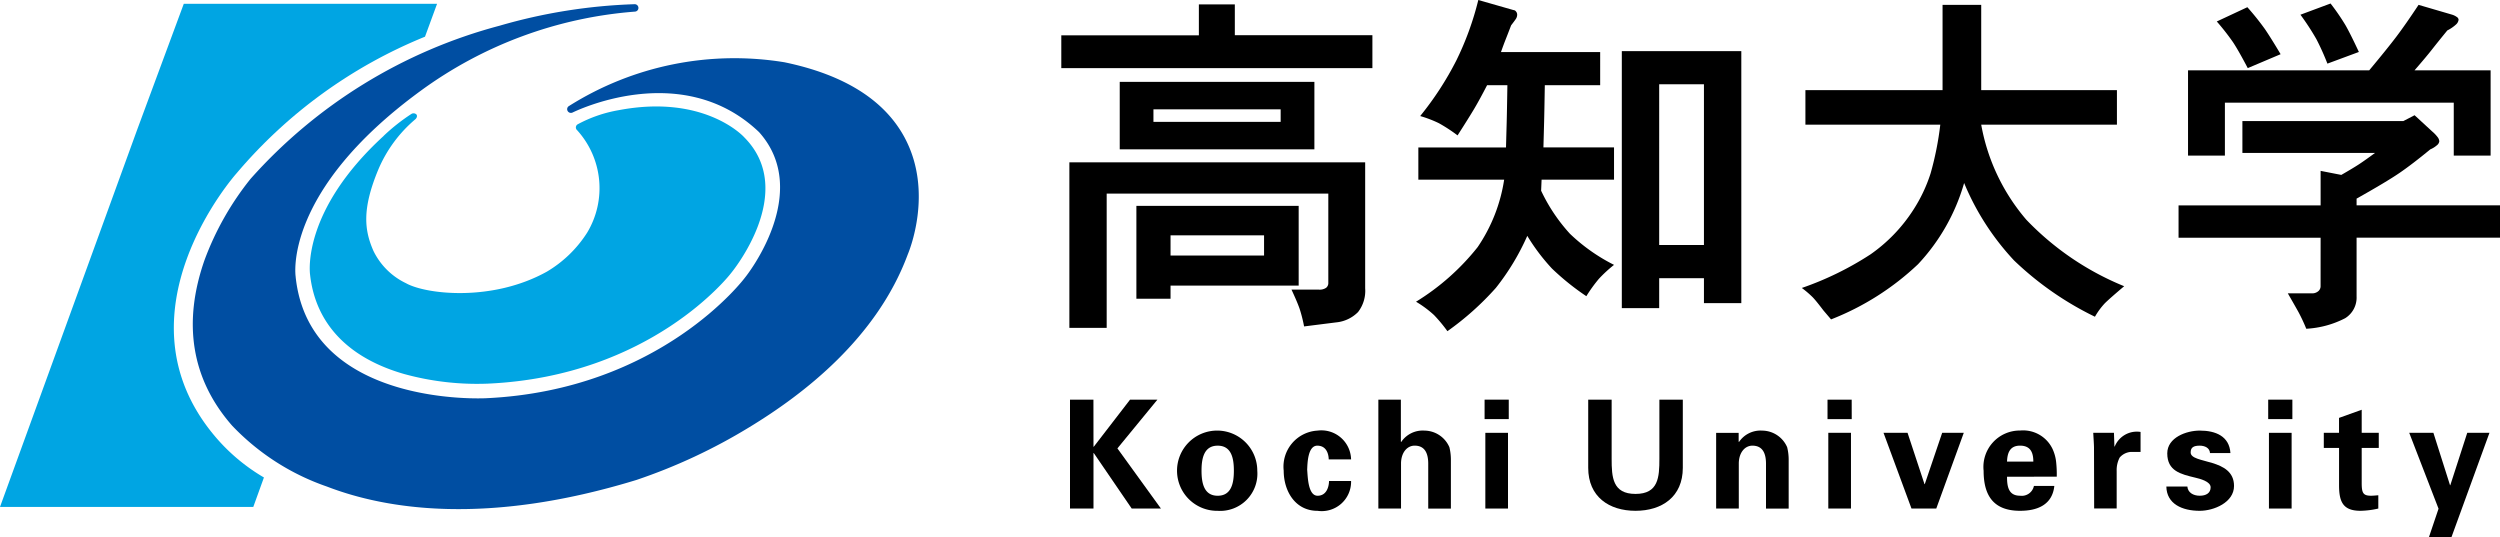
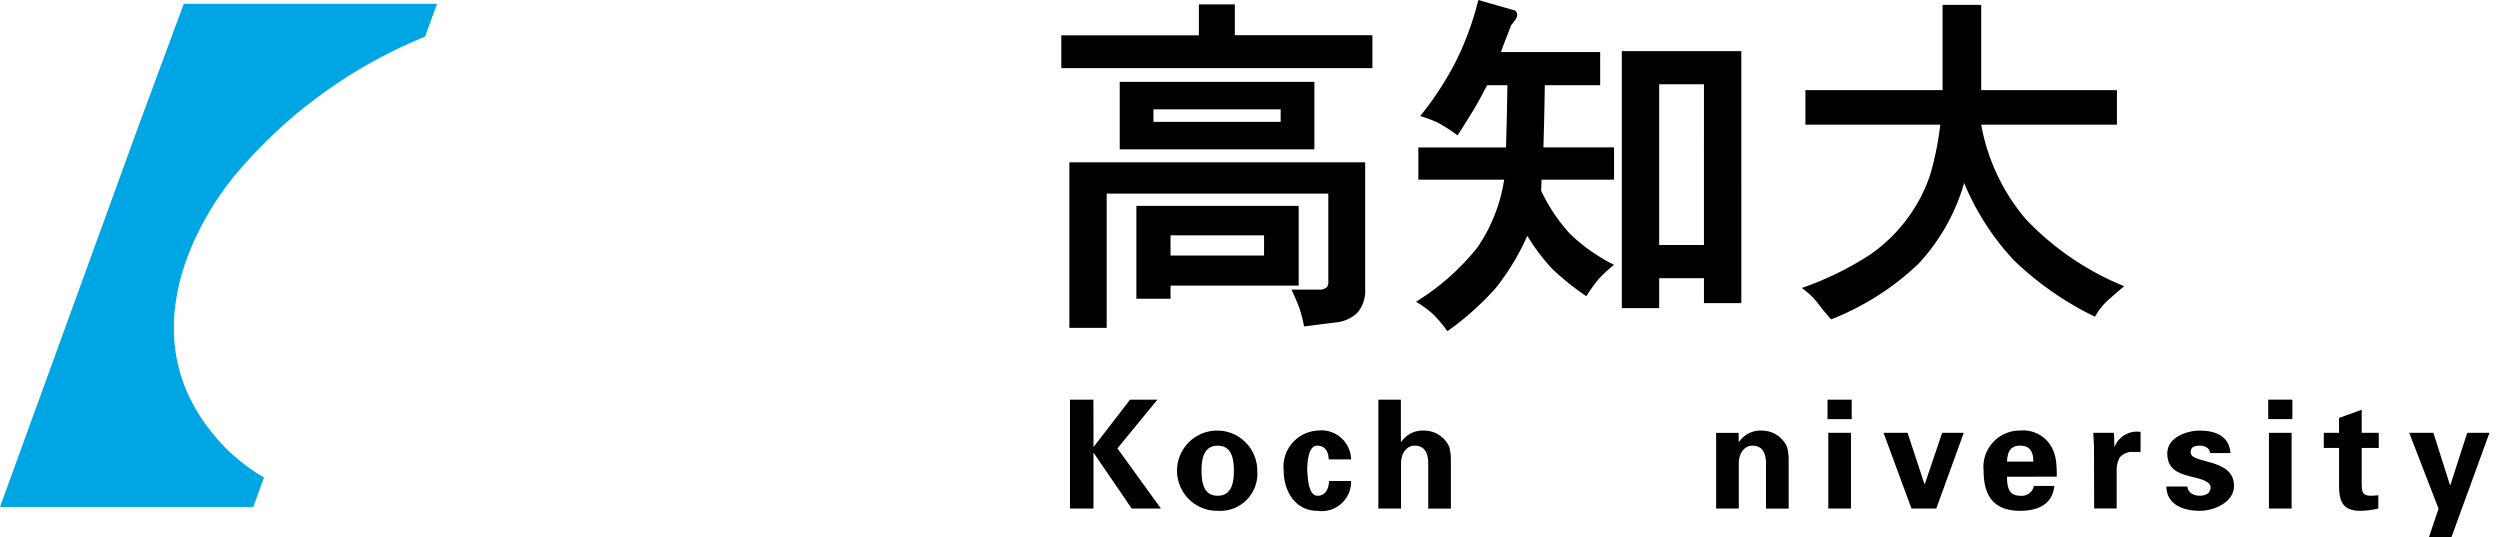
<svg xmlns="http://www.w3.org/2000/svg" width="175" height="37.614" viewBox="0 0 175 37.614">
  <defs>
    <clipPath id="a">
      <rect width="175" height="37.615" fill="none" />
    </clipPath>
  </defs>
  <g transform="translate(0 0)" clip-path="url(#a)">
    <path d="M18.475,33.638,17.73,35.7H0L9.618,9.25,12.864.483h17.73l-.843,2.3A34.1,34.1,0,0,0,16.57,12.334S7.783,22.141,15.042,30.75a13.179,13.179,0,0,0,3.433,2.888" transform="translate(0 -0.215)" fill="#00a5e3" />
-     <path d="M44.221,15.486c-5.7,5.224-5.174,9.521-5.149,9.708.378,3.425,2.661,5.834,6.6,6.96a19.221,19.221,0,0,0,5.837.67c11.459-.511,16.968-7.652,17.022-7.724.038-.044,4.735-5.711.926-9.526-.1-.117-2.862-3.019-8.774-1.894a9.384,9.384,0,0,0-2.861.981.257.257,0,0,0-.142.193.253.253,0,0,0,.081.224,6.035,6.035,0,0,1,.705,7.18,8.433,8.433,0,0,1-2.821,2.728c-3.8,2.112-8.377,1.595-9.815.832A.225.225,0,0,0,45.8,25.8a4.851,4.851,0,0,1-2.29-2.263c-.626-1.426-.823-2.889.323-5.662a9.4,9.4,0,0,1,2.61-3.56c.1-.086.158-.245.066-.341a.287.287,0,0,0-.35-.025,13.531,13.531,0,0,0-1.939,1.532" transform="translate(-17.367 -5.969)" fill="#00a5e3" />
-     <path d="M74.141,9.878c-1.41-2.638-4.242-4.417-8.417-5.284a21.714,21.714,0,0,0-15.1,3.072.254.254,0,0,0-.076.343.263.263,0,0,0,.337.105c.076-.035,7.644-3.812,13.066,1.376,3.761,4.215-.91,10.077-.957,10.133l-.014.017c-.054.077-5.9,7.9-18.136,8.47-.119.006-12.367.643-13.337-8.483,0-.007,0-.014,0-.021-.011-.056-.9-5.957,8.731-13A29.161,29.161,0,0,1,55.262,1.048.257.257,0,0,0,55.5.777a.261.261,0,0,0-.26-.248,38.224,38.224,0,0,0-9.463,1.507A35.544,35.544,0,0,0,28.352,12.751a20.31,20.31,0,0,0-3.218,5.67c-1.542,4.382-.948,8.34,1.928,11.613a16.645,16.645,0,0,0,6.624,4.257c4.15,1.6,11.211,2.75,21.686-.463a39.148,39.148,0,0,0,7.87-3.675c3.857-2.341,8.941-6.261,11.109-12.1.069-.168,1.834-4.346-.209-8.171" transform="translate(-10.81 -0.235)" fill="#004ea2" />
    <path d="M140.25,7.9h8.905v.879H140.25Zm-3.273,5.9h15.514v6.251a.417.417,0,0,1-.158.345.807.807,0,0,1-.5.125h-1.919q.409.88.566,1.335a10.069,10.069,0,0,1,.315,1.241l2.234-.282a2.488,2.488,0,0,0,1.542-.723,2.428,2.428,0,0,0,.5-1.665V11.611H134.365V23.2h2.612Zm18.6-11.088h-9.63V.555h-2.517V2.722H133.8V5.015h21.777Zm-4.06,3.266H137.89V10.7h13.626Zm-10.07,14.26h8.969V14.658h-11.36v6.5h2.391Zm0-3.518h6.546v1.413h-6.546Z" transform="translate(-59.509 -0.247)" />
    <path d="M195.542,5.9h3.133V17.15h-3.133ZM182.833,17.3a16.557,16.557,0,0,1-4.312,3.82,7.6,7.6,0,0,1,1.26.934,10.309,10.309,0,0,1,.937,1.129,19.984,19.984,0,0,0,3.391-3.03,16.714,16.714,0,0,0,2.2-3.643,13.918,13.918,0,0,0,1.728,2.289,17.608,17.608,0,0,0,2.406,1.934,10.393,10.393,0,0,1,.872-1.209,9.4,9.4,0,0,1,1.066-.983,12.746,12.746,0,0,1-3.085-2.176,12.1,12.1,0,0,1-2.018-3.014l.032-.773h5.071V10.316h-4.942q.032-1.192.048-1.789t.049-2.563h3.875V3.643h-6.944q.194-.548.323-.871t.388-1q.226-.291.323-.435a.544.544,0,0,0,.1-.306.344.344,0,0,0-.081-.226.232.232,0,0,0-.178-.1L182.881,0a20.721,20.721,0,0,1-1.55,4.255,21.9,21.9,0,0,1-2.519,3.868,8.232,8.232,0,0,1,1.308.5,11.073,11.073,0,0,1,1.308.855q.807-1.258,1.179-1.886t.888-1.628h1.421q-.032,2-.049,2.6t-.048,1.757h-6.136v2.256h6.007a11.418,11.418,0,0,1-1.857,4.723m12.709,2.176h3.133v1.741h2.616V3.579h-8.365V21.567h2.616Z" transform="translate(-79.399 0)" />
    <path d="M236.853,9h-9.441V6.579h9.6V.611h2.706V6.579h9.5V9h-9.5a14,14,0,0,0,3.163,6.659,19.832,19.832,0,0,0,6.844,4.648q-1.039.879-1.354,1.194a4.984,4.984,0,0,0-.692.942,22.077,22.077,0,0,1-5.664-3.942,18.037,18.037,0,0,1-3.493-5.419,13.893,13.893,0,0,1-3.226,5.685,18.8,18.8,0,0,1-6.089,3.863L228.671,22q-.5-.66-.74-.911a6.813,6.813,0,0,0-.771-.66,21.866,21.866,0,0,0,4.814-2.355,11.153,11.153,0,0,0,2.99-3.109,10.7,10.7,0,0,0,1.212-2.56A21.676,21.676,0,0,0,236.853,9" transform="translate(-101.033 -0.272)" />
-     <path d="M287.276,3.834l-2.2.816a17.564,17.564,0,0,0-.771-1.712,17.673,17.673,0,0,0-1.117-1.712l2.108-.785a15.391,15.391,0,0,1,1.038,1.508q.346.6.944,1.884M281.8,3.99l-2.3.974q-.66-1.256-1.038-1.822A16.329,16.329,0,0,0,277.332,1.7l2.14-1A18.374,18.374,0,0,1,280.7,2.231q.41.6,1.1,1.759m-3.9,7.1h-2.581V5.121H288q1.258-1.507,1.9-2.355t1.557-2.23l2.361.691a1.116,1.116,0,0,1,.314.157.254.254,0,0,1,.126.189.525.525,0,0,1-.189.345,2.625,2.625,0,0,1-.6.408q-.692.848-1.085,1.35t-1.212,1.445H296.5v5.968h-2.58V7.383H277.9Zm6.7,5.748h-9.944V14.575H284.6V12.157l1.448.283q.819-.471,1.228-.738t1.133-.8h-9.284V8.67h11.266l.787-.408,1.227,1.131a2.544,2.544,0,0,1,.378.393.543.543,0,0,1,.125.3.424.424,0,0,1-.173.283,1.689,1.689,0,0,1-.456.282q-1.259,1.037-2.155,1.65T287.118,14.1v.471h10.039v2.262H287.118v4.114a1.7,1.7,0,0,1-.8,1.524,6.72,6.72,0,0,1-2.722.738,12.213,12.213,0,0,0-.551-1.178q-.237-.424-.74-1.3H284a.649.649,0,0,0,.425-.142.446.446,0,0,0,.173-.361Z" transform="translate(-122.157 -0.196)" />
    <path d="M136.544,53.678h.021l2.539-3.294h1.915l-2.8,3.411,3.047,4.212H139.22l-2.655-3.885h-.021v3.885H134.9V50.383h1.64Z" transform="translate(-60 -22.408)" />
    <path d="M151.3,59.9a2.809,2.809,0,1,1,2.771-2.808A2.607,2.607,0,0,1,151.3,59.9m0-1.056c.973,0,1.132-.908,1.132-1.753s-.159-1.752-1.132-1.752-1.132.908-1.132,1.752.159,1.753,1.132,1.753" transform="translate(-66.061 -24.142)" />
    <path d="M164.991,56.3c-.011-.433-.19-.961-.8-.961-.677,0-.688,1.267-.709,1.678.043.486.053,1.827.73,1.827.614,0,.793-.6.8-1.034h1.544a2.057,2.057,0,0,1-2.348,2.09c-1.576,0-2.369-1.4-2.369-2.808a2.529,2.529,0,0,1,2.369-2.808,2.081,2.081,0,0,1,2.348,2.017Z" transform="translate(-71.98 -24.142)" />
    <path d="M173.772,58.007V50.384h1.576V53.33l.021.021a1.813,1.813,0,0,1,1.63-.8,1.919,1.919,0,0,1,1.745,1.162,3.628,3.628,0,0,1,.105.845v3.452h-1.586V54.818c-.011-.57-.169-1.214-.952-1.214-.5,0-.931.443-.952,1.214v3.189Z" transform="translate(-77.287 -22.409)" />
-     <path d="M188.8,58.007h-1.586v-5.3H188.8Zm.053-6.261h-1.692V50.384h1.692Z" transform="translate(-83.24 -22.409)" />
-     <path d="M206.851,50.384v4.772c0,2.027-1.46,3.009-3.311,3.009s-3.311-.982-3.311-3.009V50.384h1.64v4.139c0,1.288.063,2.46,1.671,2.46s1.671-1.172,1.671-2.46V50.384Z" transform="translate(-89.054 -22.409)" />
    <path d="M217.933,55.053l.021.032a1.812,1.812,0,0,1,1.629-.8,1.918,1.918,0,0,1,1.745,1.162,3.6,3.6,0,0,1,.106.845v3.452h-1.587V56.552c-.011-.57-.169-1.214-.952-1.214-.5,0-.931.443-.952,1.214v3.189h-1.586v-5.3h1.576Z" transform="translate(-96.227 -24.142)" />
    <path d="M232.042,58.007h-1.587v-5.3h1.587Zm.053-6.261H230.4V50.384h1.692Z" transform="translate(-102.474 -22.409)" />
    <path d="M237.46,54.567h1.682l1.185,3.59h.021l1.217-3.59h1.512l-1.925,5.3h-1.735Z" transform="translate(-105.613 -24.269)" />
    <path d="M251.717,57.512c0,.686.1,1.33.91,1.33a.869.869,0,0,0,.973-.686h1.428c-.137,1.309-1.163,1.742-2.4,1.742-1.82,0-2.55-1.024-2.55-2.8a2.547,2.547,0,0,1,2.55-2.819,2.281,2.281,0,0,1,2.264,1.267,2.88,2.88,0,0,1,.264.951,7.971,7.971,0,0,1,.042,1.013Zm1.841-1.056c0-.581-.159-1.119-.931-1.119-.73,0-.889.539-.91,1.119Z" transform="translate(-111.225 -24.142)" />
    <path d="M265.35,54.515l.032.961h.021a1.67,1.67,0,0,1,1.809-1.024v1.4h-.688a1.14,1.14,0,0,0-.772.391,1.887,1.887,0,0,0-.212.939v2.629h-1.576l-.011-4.244c0-.222-.032-.665-.053-1.056Z" transform="translate(-117.373 -24.217)" />
    <path d="M276.17,55.855c-.021-.359-.36-.517-.72-.517-.434,0-.634.127-.634.475,0,.834,3.036.359,3.036,2.344,0,1.161-1.417,1.742-2.4,1.742-1.237,0-2.316-.486-2.338-1.7h1.471c.032.412.4.644.867.644.434,0,.762-.179.762-.591s-.762-.6-1.079-.675c-1.016-.243-1.957-.465-1.957-1.7,0-1.109,1.344-1.594,2.274-1.594,1.122,0,2.073.4,2.148,1.573Z" transform="translate(-121.47 -24.142)" />
    <path d="M287.594,58.007h-1.587v-5.3h1.587Zm.053-6.261h-1.692V50.384h1.692Z" transform="translate(-127.181 -22.409)" />
    <path d="M294.03,53.273V52.228l1.587-.57v1.615h1.195v1.056h-1.195v2.46c0,.7.105.887.656.887.169,0,.338-.021.507-.032v.929a5.941,5.941,0,0,1-1.248.158c-1.238,0-1.5-.644-1.5-1.795V54.329h-1.068V53.273Z" transform="translate(-130.298 -22.975)" />
    <path d="M307.8,54.567h1.555l-2.665,7.317h-1.576l.677-2.006-2.052-5.311h1.692l1.163,3.664h.021Z" transform="translate(-135.093 -24.269)" />
  </g>
</svg>